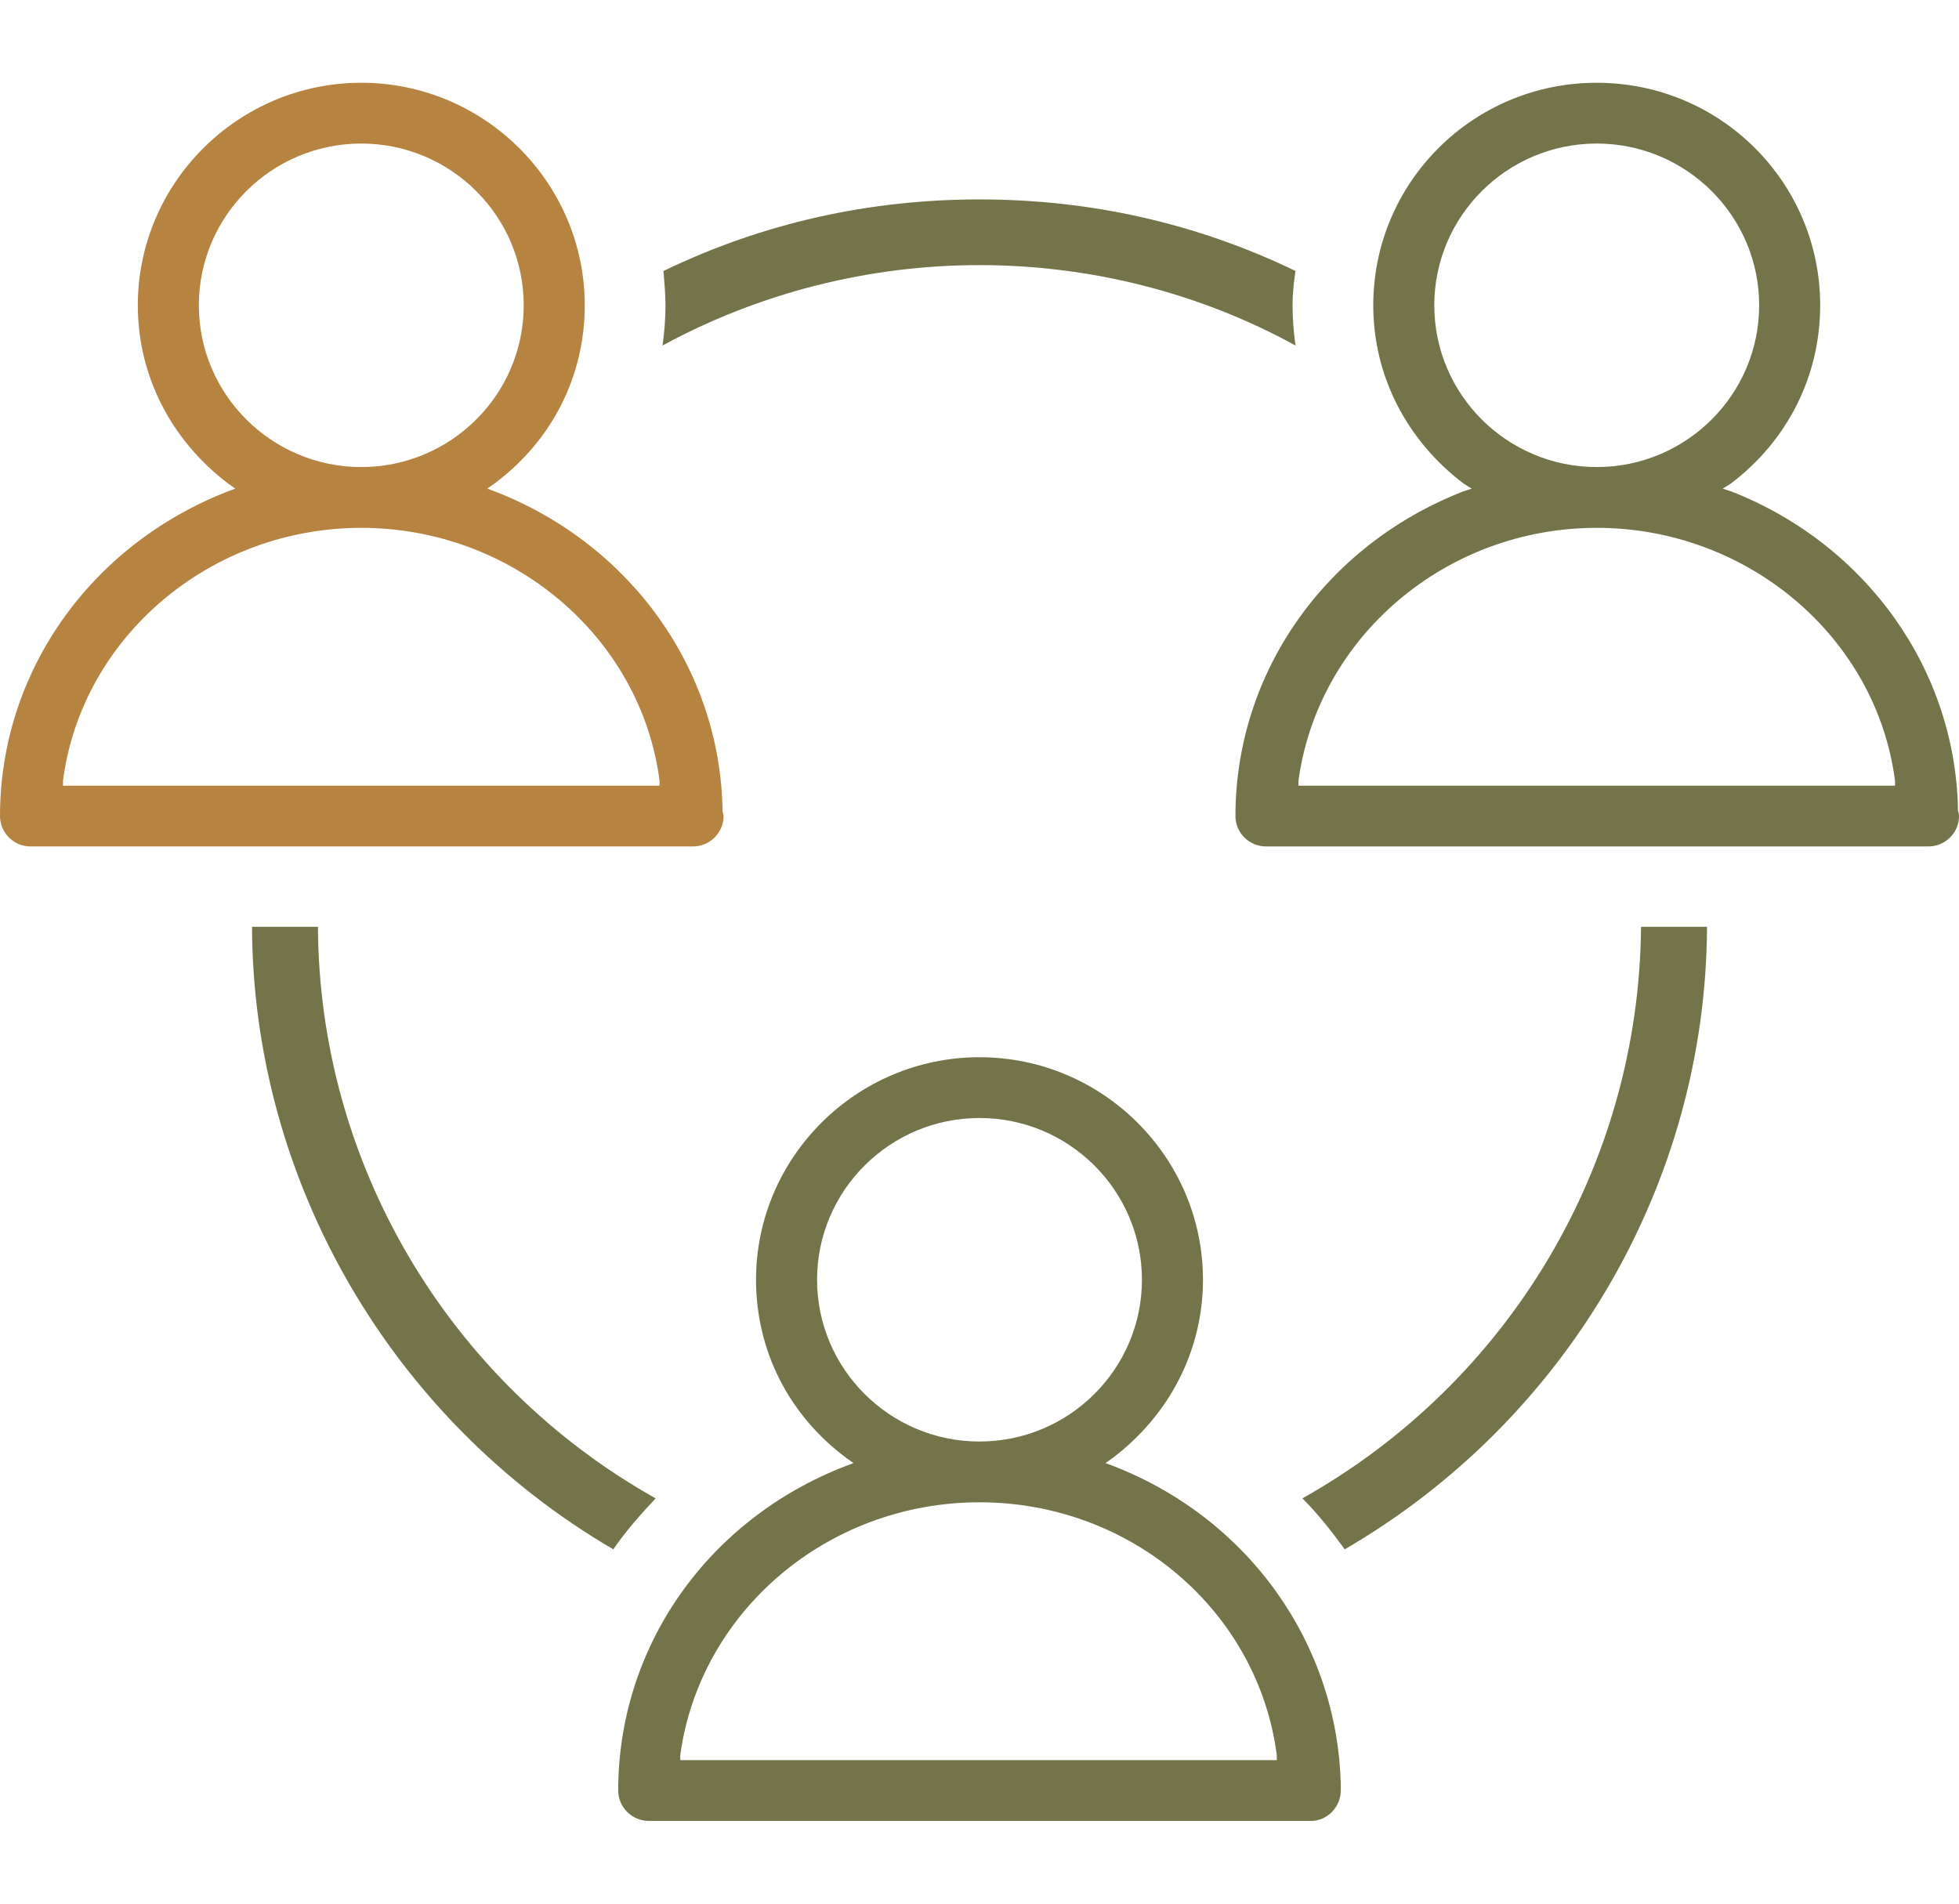
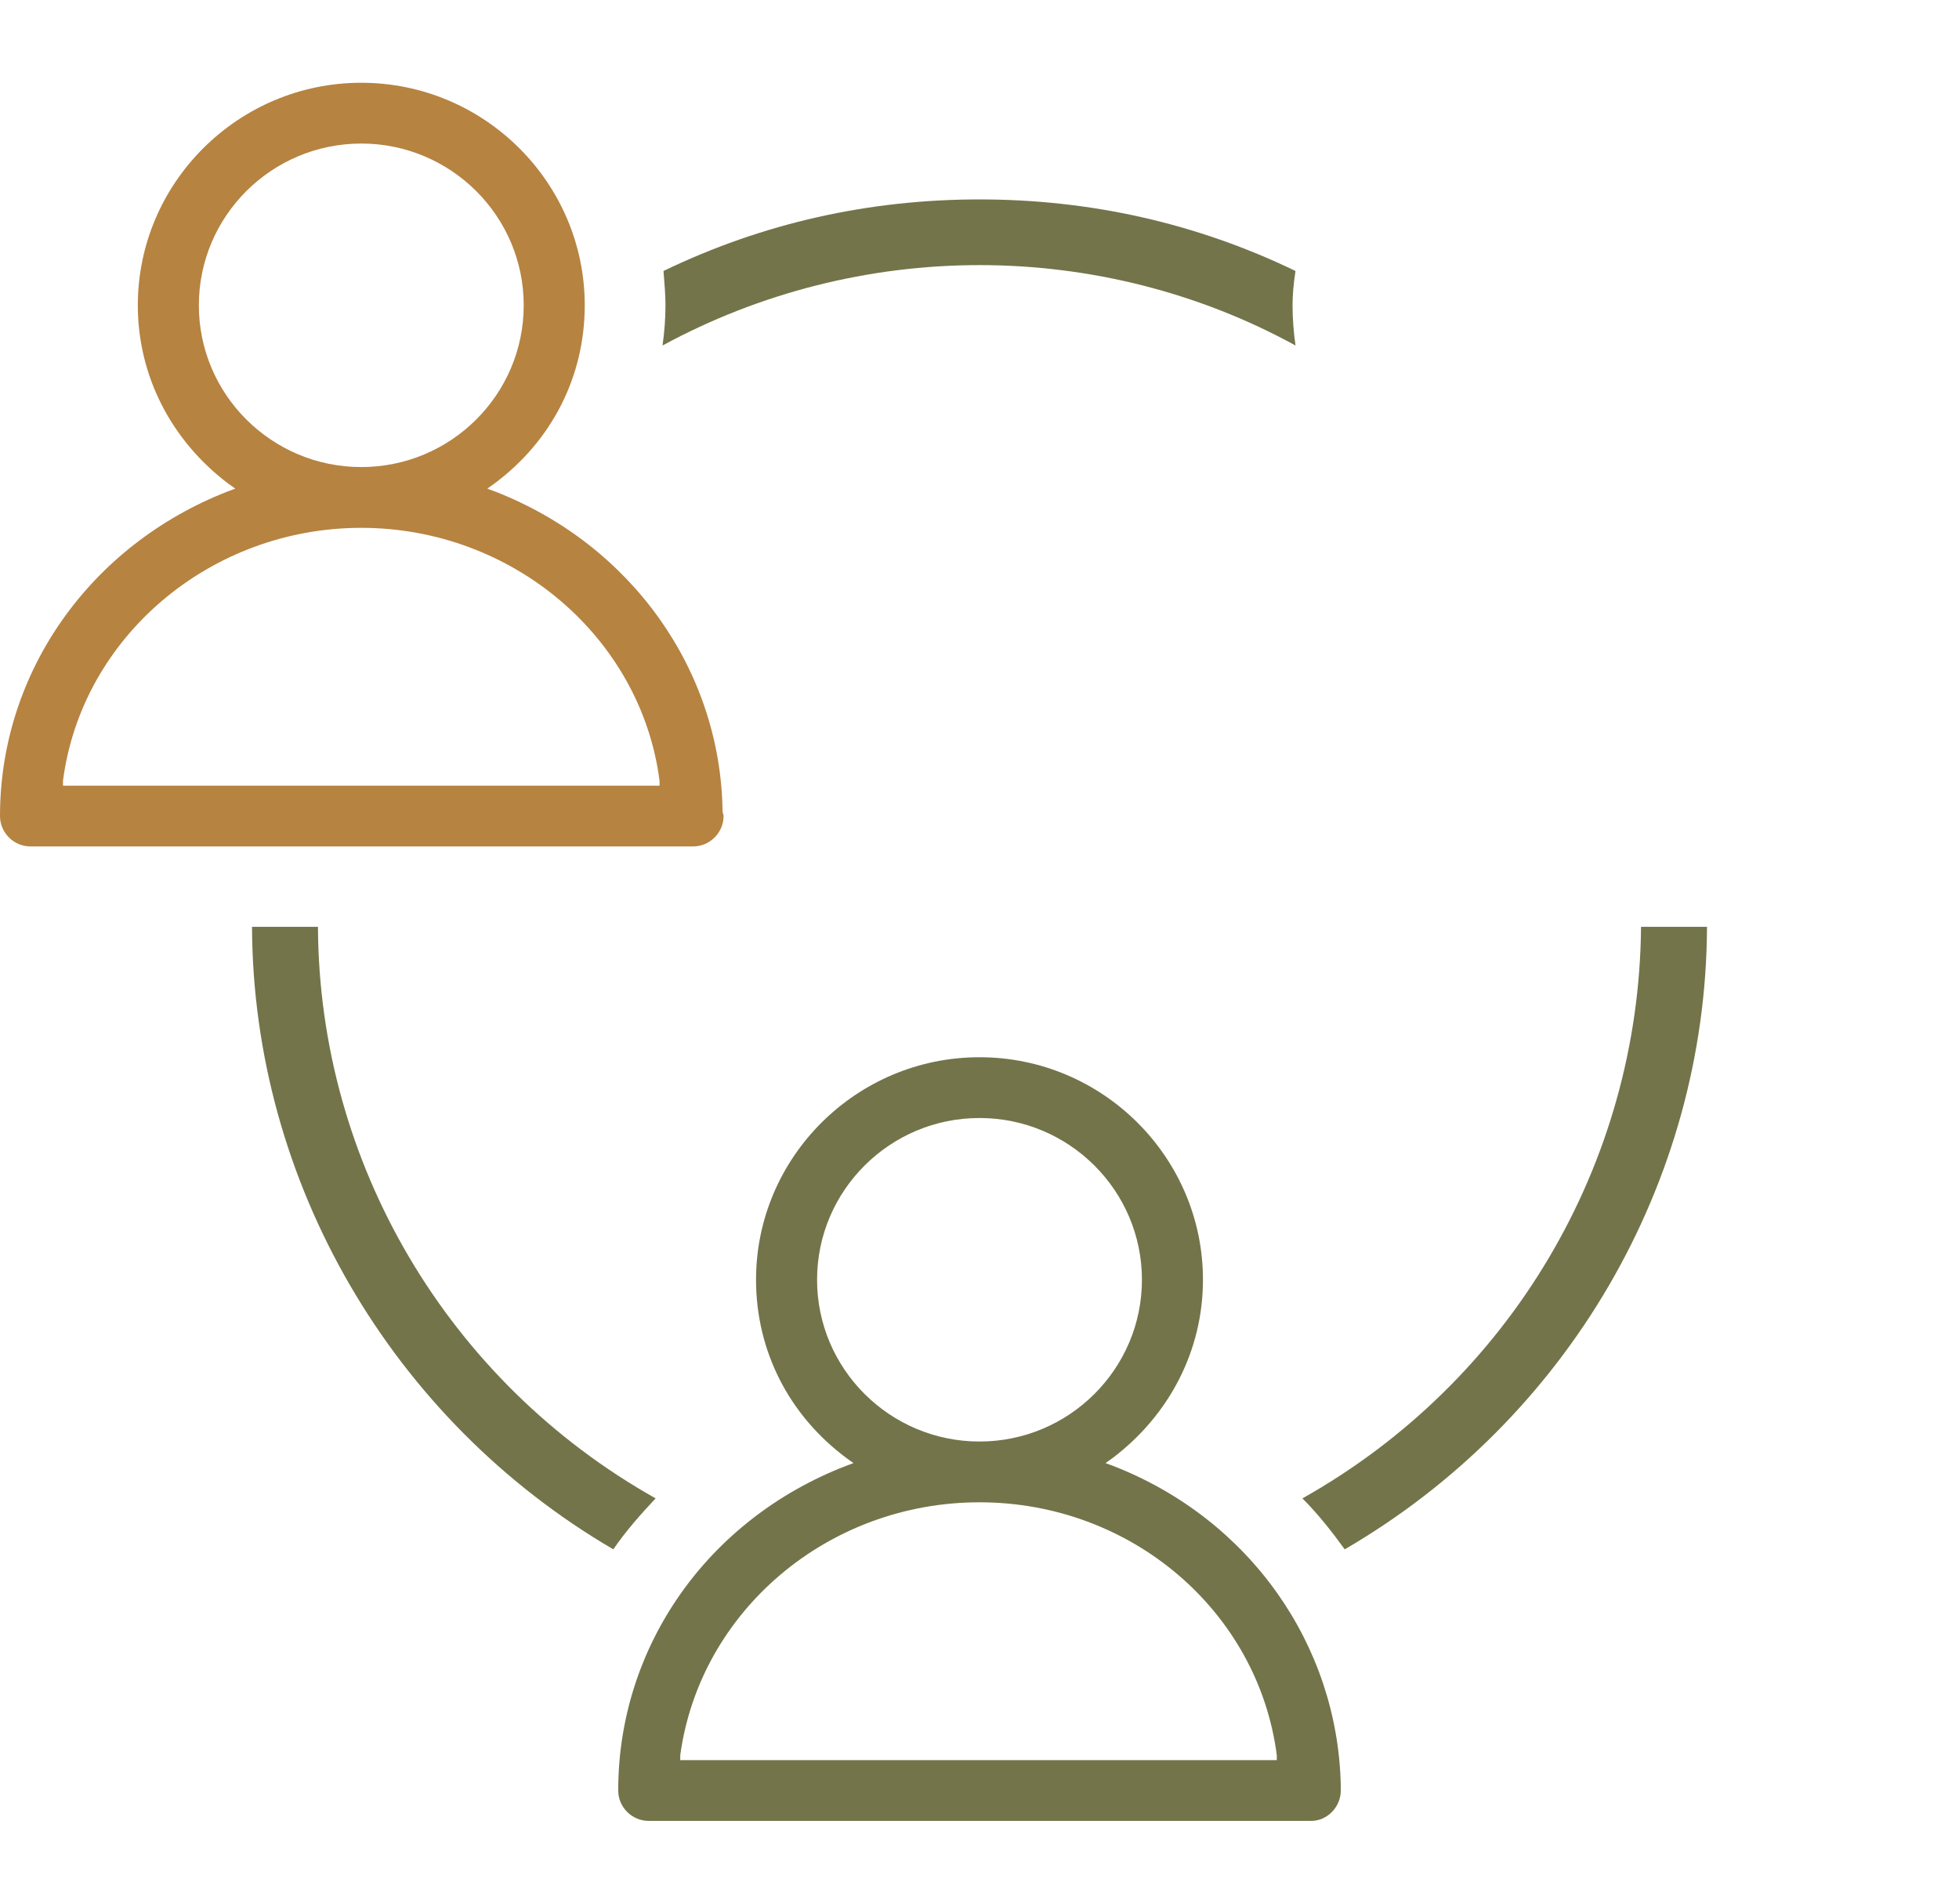
<svg xmlns="http://www.w3.org/2000/svg" width="71" height="69" viewBox="0 0 71 69" fill="none">
  <path d="M46.846 11.066C46.846 11.528 46.882 12.025 46.953 12.523C43.456 10.604 39.496 9.609 35.5 9.609C31.504 9.609 27.544 10.604 24.012 12.523C24.083 12.025 24.119 11.528 24.119 11.066C24.119 10.675 24.083 10.284 24.047 9.822C27.651 8.081 31.504 7.228 35.5 7.228C39.496 7.228 43.349 8.081 46.953 9.822C46.882 10.284 46.846 10.675 46.846 11.066Z" fill="#73744A" />
  <path d="M61.867 33.594C61.831 42.868 56.8 51.467 48.737 56.157C48.273 55.518 47.773 54.878 47.203 54.31C54.731 50.081 59.405 42.193 59.476 33.594H61.867Z" fill="#73744A" />
  <path d="M23.762 54.31C23.227 54.878 22.692 55.482 22.228 56.157C14.2 51.467 9.169 42.833 9.134 33.594H11.524C11.56 42.157 16.234 50.081 23.762 54.31Z" fill="#73744A" />
-   <path d="M70.964 29.401C70.893 24.284 67.646 19.736 62.758 17.817L62.437 17.711L62.723 17.533C64.792 15.97 65.969 13.624 65.969 11.066C65.969 6.624 62.366 3 57.87 3C53.375 3 49.771 6.624 49.771 11.066C49.771 13.624 50.984 15.97 53.054 17.533L53.339 17.711L53.018 17.817C48.023 19.772 44.776 24.391 44.776 29.579C44.776 30.183 45.276 30.68 45.882 30.68H69.894C70.501 30.68 71 30.183 71 29.579C71 29.543 71 29.472 70.964 29.401ZM51.983 11.066C51.983 7.832 54.624 5.203 57.87 5.203C61.117 5.203 63.757 7.832 63.757 11.066C63.757 14.3 61.117 16.929 57.87 16.929C54.624 16.929 51.983 14.3 51.983 11.066ZM47.06 28.477V28.299C47.773 23.076 52.411 19.132 57.87 19.132C63.329 19.132 68.003 23.076 68.681 28.299V28.477H47.06Z" fill="#73744A" />
  <path d="M26.188 29.401C26.117 24.284 22.87 19.736 17.946 17.817L17.661 17.711L17.911 17.533C20.016 15.97 21.193 13.624 21.193 11.066C21.193 6.624 17.554 3 13.094 3C8.634 3 4.995 6.624 4.995 11.066C4.995 13.624 6.208 15.97 8.277 17.533L8.527 17.711L8.242 17.817C3.247 19.772 0 24.391 0 29.579C0 30.183 0.499 30.68 1.106 30.68H25.118C25.724 30.68 26.224 30.183 26.224 29.579C26.224 29.508 26.188 29.472 26.188 29.401ZM7.207 11.066C7.207 7.832 9.847 5.203 13.094 5.203C16.341 5.203 18.981 7.832 18.981 11.066C18.981 14.3 16.341 16.929 13.094 16.929C9.847 16.929 7.207 14.3 7.207 11.066ZM23.904 28.477H2.283V28.299C2.961 23.076 7.635 19.132 13.094 19.132C18.553 19.132 23.227 23.076 23.904 28.299V28.477Z" fill="#B68341" />
  <path d="M40.352 53.137L40.067 53.031L40.317 52.853C42.386 51.289 43.599 48.944 43.599 46.386C43.599 41.944 39.96 38.32 35.5 38.32C31.04 38.32 27.401 41.944 27.401 46.386C27.401 48.944 28.579 51.289 30.684 52.853L30.933 53.031L30.648 53.137C25.617 55.091 22.406 59.711 22.406 64.898C22.406 65.503 22.906 66 23.512 66H47.524C48.095 66 48.594 65.503 48.594 64.898V64.721C48.487 59.604 45.276 55.056 40.352 53.137ZM29.613 46.386C29.613 43.152 32.254 40.523 35.5 40.523C38.747 40.523 41.387 43.152 41.387 46.386C41.387 49.619 38.747 52.249 35.5 52.249C32.254 52.249 29.613 49.619 29.613 46.386ZM24.654 63.797V63.619C25.368 58.396 30.006 54.452 35.5 54.452C40.995 54.452 45.597 58.396 46.275 63.619V63.797H24.654Z" fill="#73744A" />
</svg>